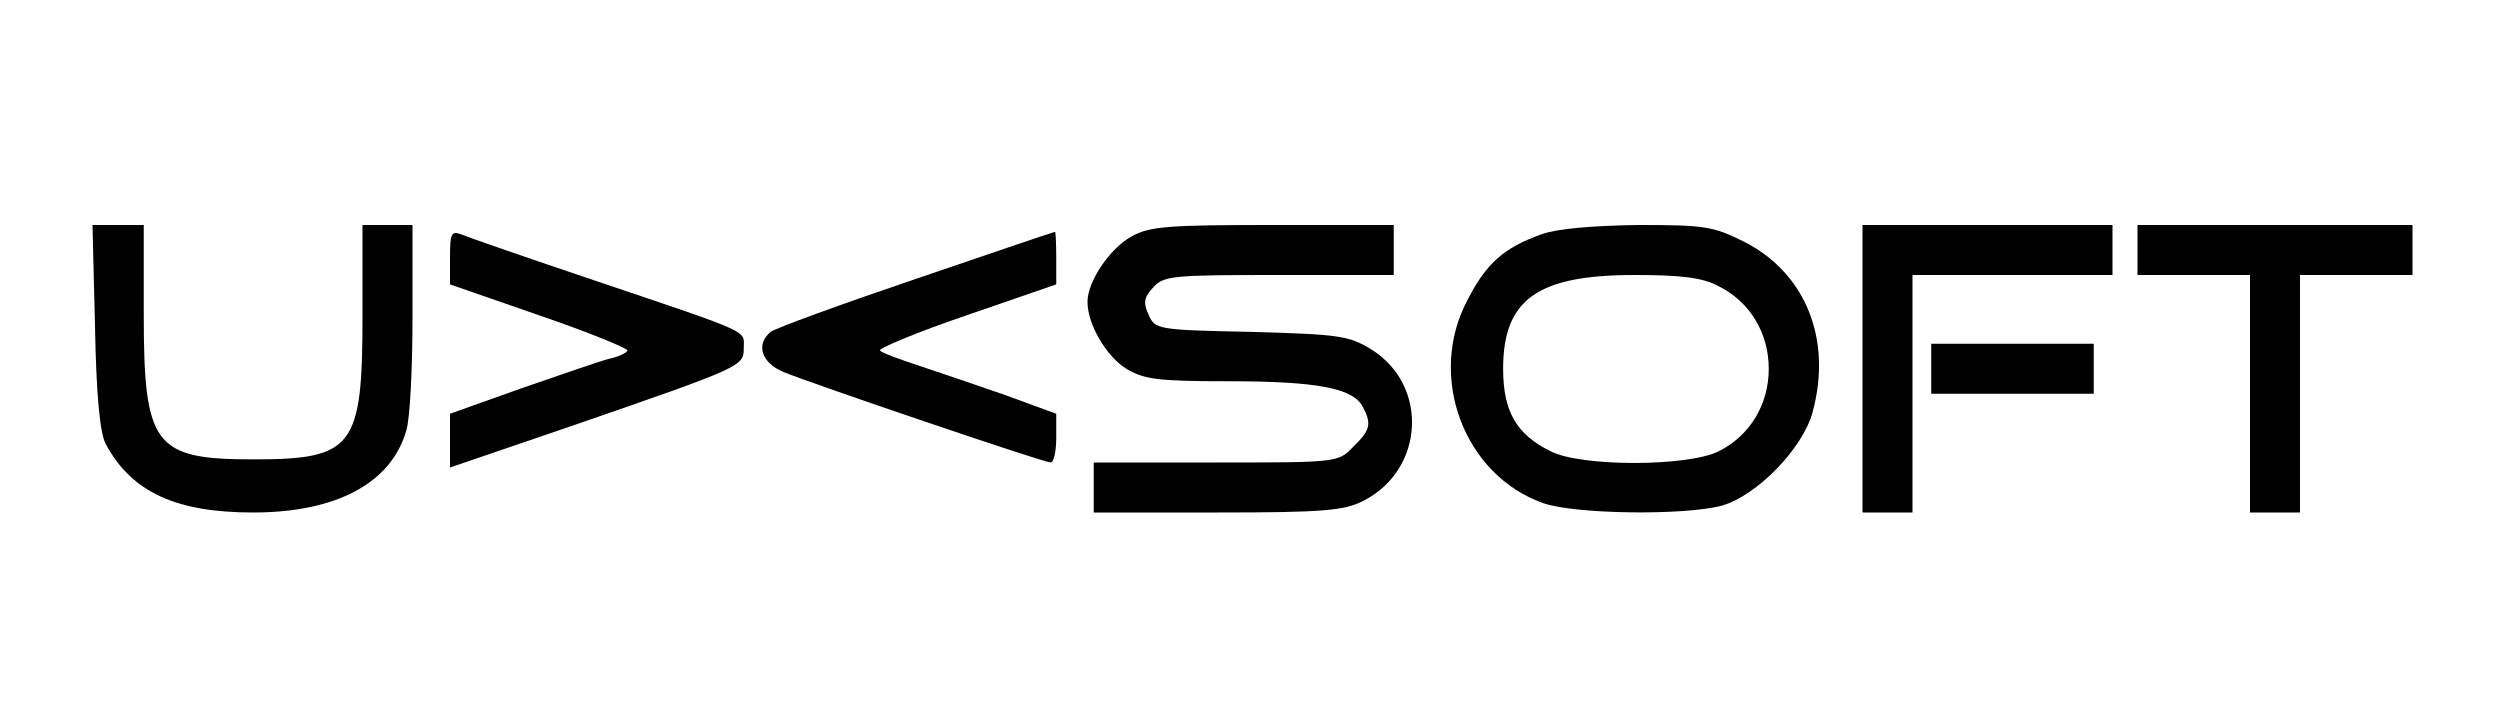
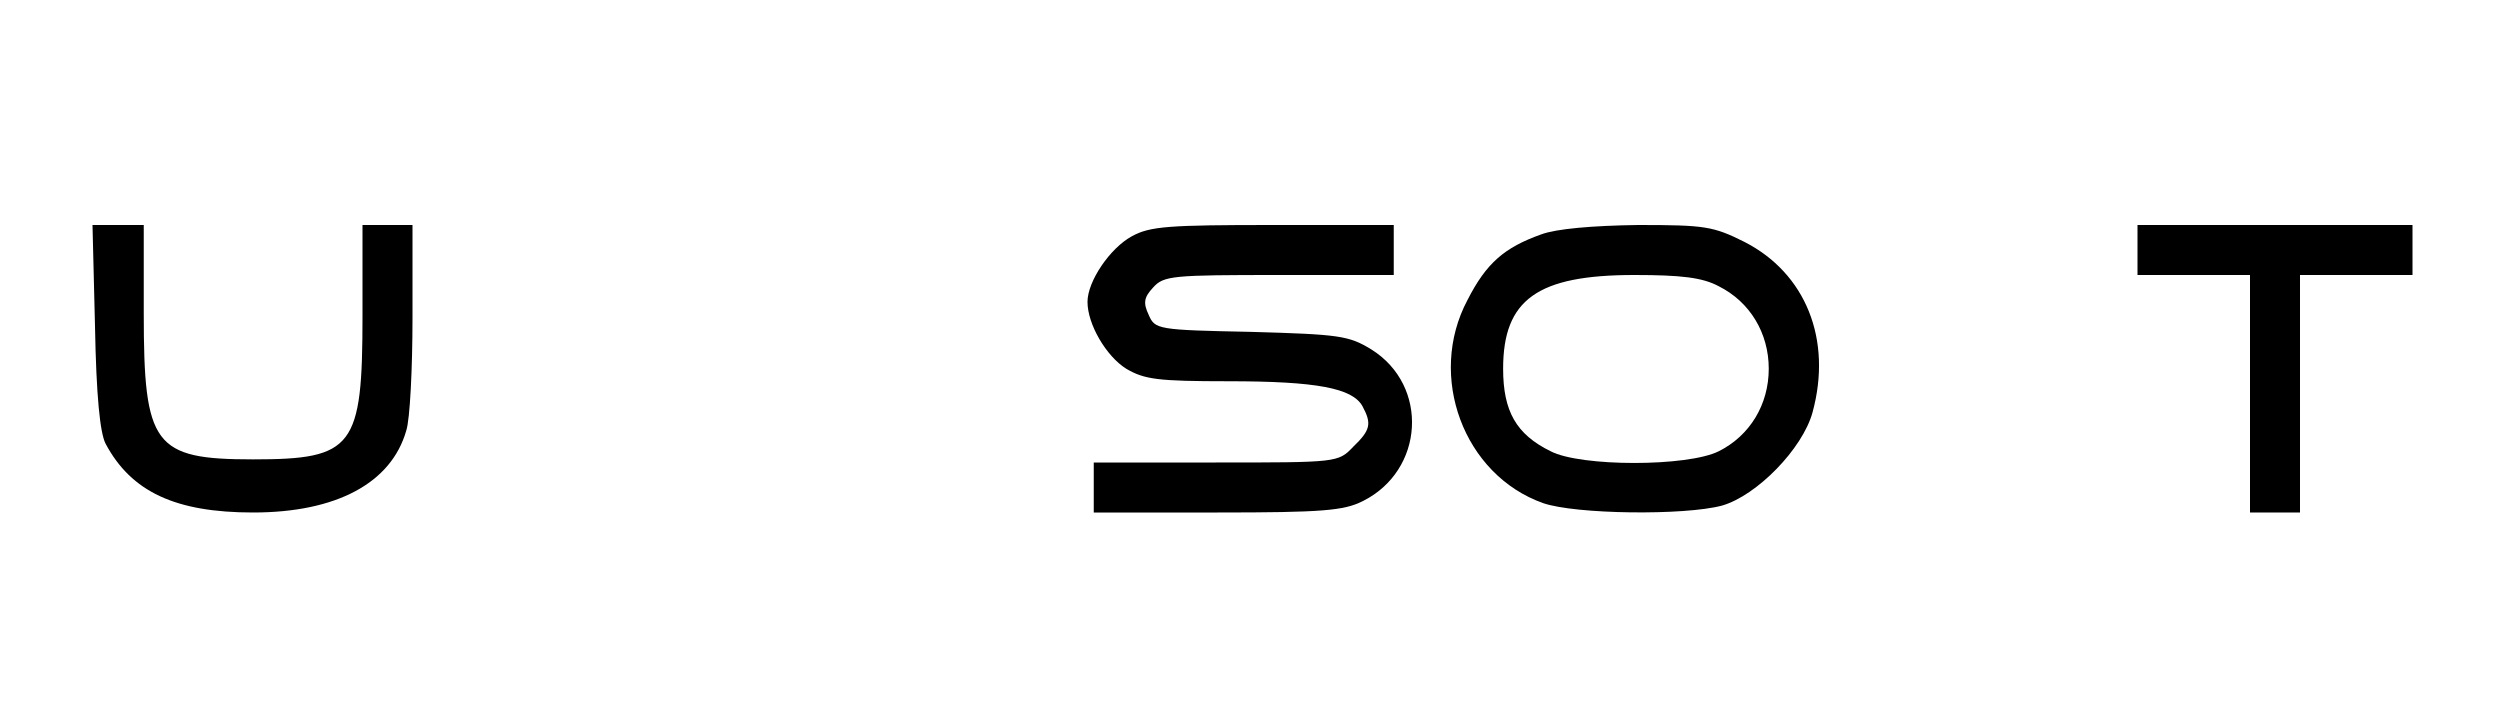
<svg xmlns="http://www.w3.org/2000/svg" version="1.0" width="400pt" height="113pt" viewBox="0 0 400 113" preserveAspectRatio="xMidYMid meet">
  <g transform="translate(0,113) scale(0.1,-0.1)" fill="#000000" stroke="none">
    <path d="M152 608 c2 -111 8 -171 17 -188 41 -77 112 -110 236 -110 133 0 221 47 245 131 6 18 10 100 10 181 l0 148 -40 0 -40 0 0 -145 c0 -211 -14 -230 -175 -230 -159 0 -175 22 -175 234 l0 141 -41 0 -41 0 4 -162z" />
    <path d="M1811 752 c-35 -19 -71 -72 -71 -105 0 -36 30 -87 62 -107 29 -17 50 -20 163 -20 142 0 199 -11 215 -40 15 -28 13 -38 -15 -65 -24 -25 -25 -25 -220 -25 l-195 0 0 -40 0 -40 198 0 c168 0 202 3 232 18 99 49 107 185 14 243 -36 22 -51 24 -192 28 -150 3 -154 4 -164 27 -9 19 -8 28 7 44 17 19 31 20 202 20 l183 0 0 40 0 40 -193 0 c-167 0 -197 -2 -226 -18z" />
    <path d="M2466 755 c-59 -21 -88 -46 -118 -105 -65 -122 -6 -280 121 -325 52 -18 226 -20 286 -4 56 16 129 91 145 149 32 117 -11 223 -109 273 -50 25 -63 27 -170 27 -73 -1 -131 -6 -155 -15z m284 -83 c50 -25 80 -75 80 -132 0 -57 -30 -107 -80 -132 -50 -25 -221 -25 -269 0 -55 27 -76 64 -76 132 0 111 55 150 210 150 75 0 109 -4 135 -18z" />
-     <path d="M2980 540 l0 -230 40 0 40 0 0 190 0 190 160 0 160 0 0 40 0 40 -200 0 -200 0 0 -230z" />
    <path d="M3420 730 l0 -40 90 0 90 0 0 -190 0 -190 40 0 40 0 0 190 0 190 90 0 90 0 0 40 0 40 -220 0 -220 0 0 -40z" />
-     <path d="M720 719 l0 -44 144 -50 c79 -27 142 -53 140 -56 -2 -4 -15 -10 -29 -13 -13 -3 -76 -25 -140 -47 l-115 -41 0 -43 0 -43 199 68 c269 93 271 94 271 123 0 29 17 22 -235 107 -110 37 -208 71 -217 75 -16 6 -18 1 -18 -36z" />
-     <path d="M1466 684 c-121 -41 -225 -79 -233 -85 -24 -20 -15 -49 20 -64 46 -19 417 -145 428 -145 5 0 9 18 9 39 l0 39 -82 30 c-46 16 -108 37 -138 47 -30 10 -58 20 -62 24 -4 3 58 29 137 56 l145 50 0 42 c0 24 -1 43 -2 42 -2 0 -102 -34 -222 -75z" />
-     <path d="M3090 540 l0 -40 130 0 130 0 0 40 0 40 -130 0 -130 0 0 -40z" />
  </g>
</svg>